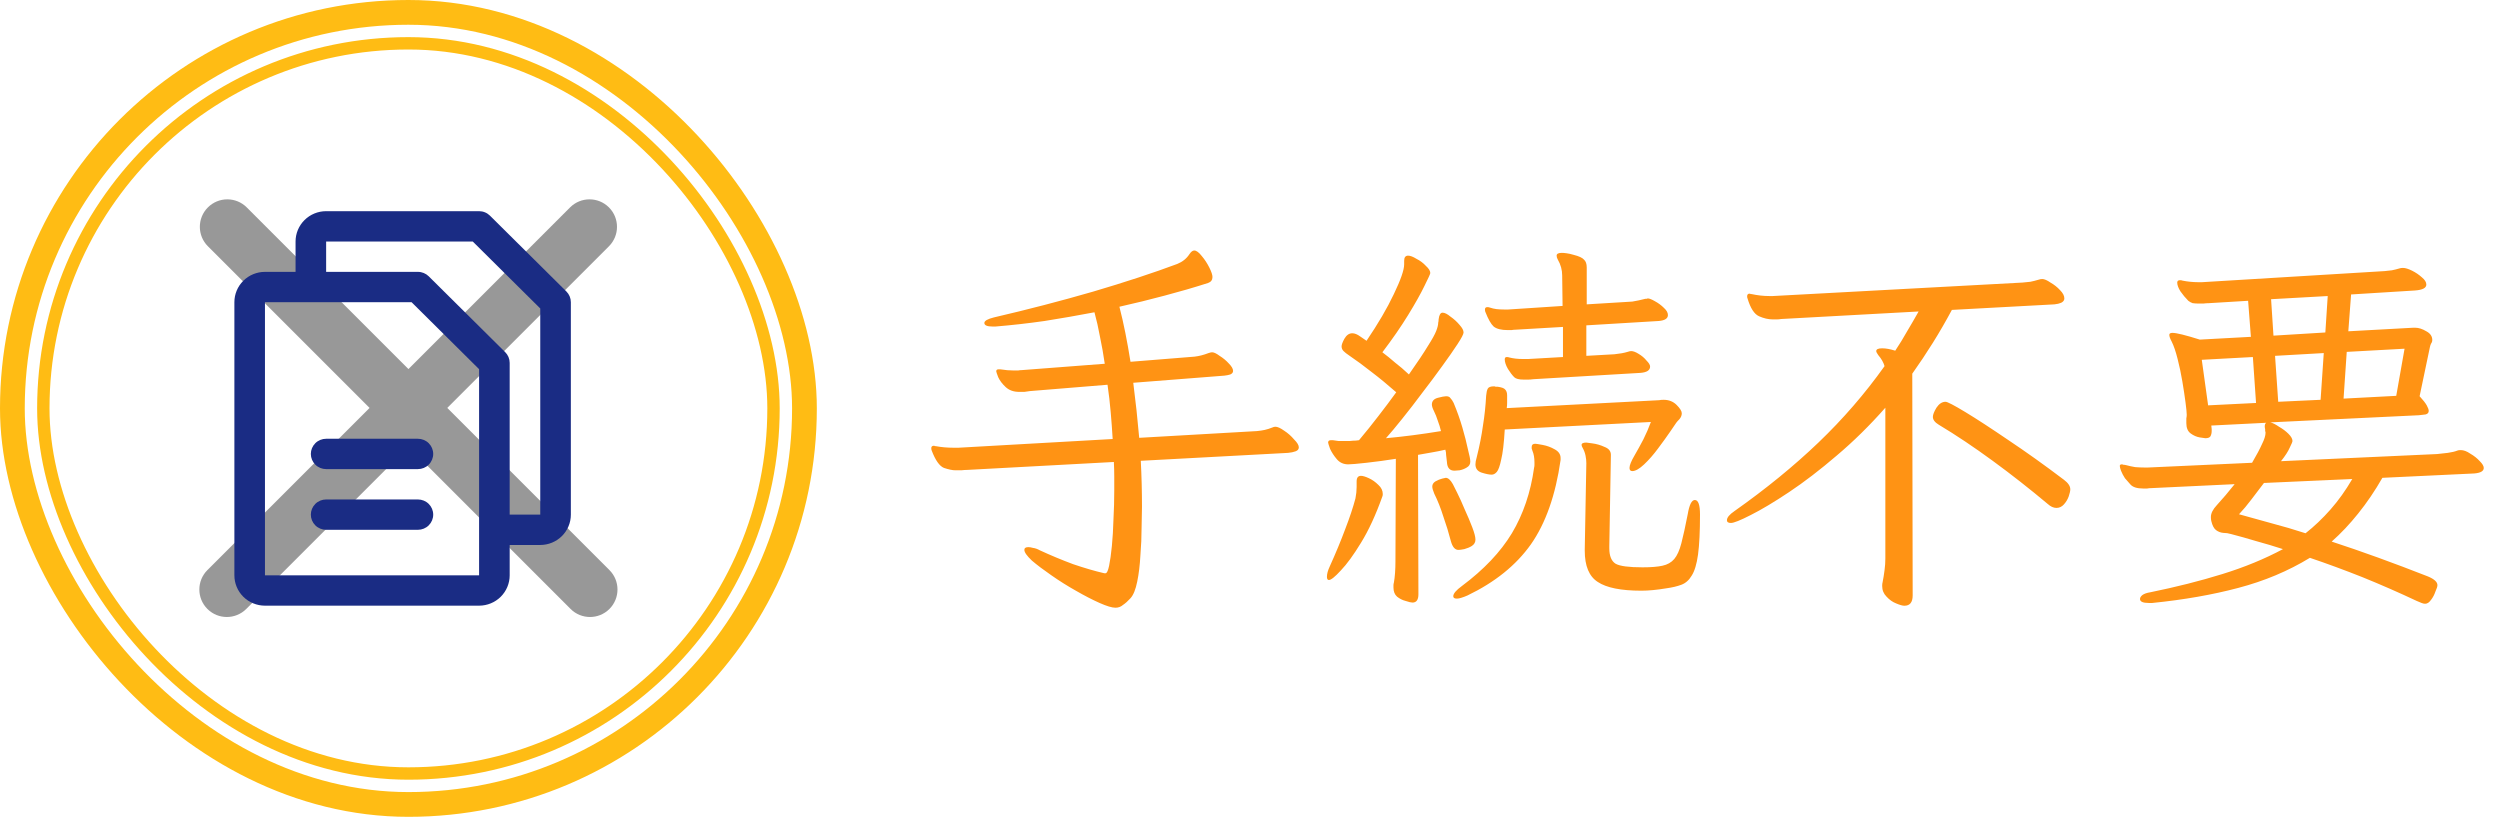
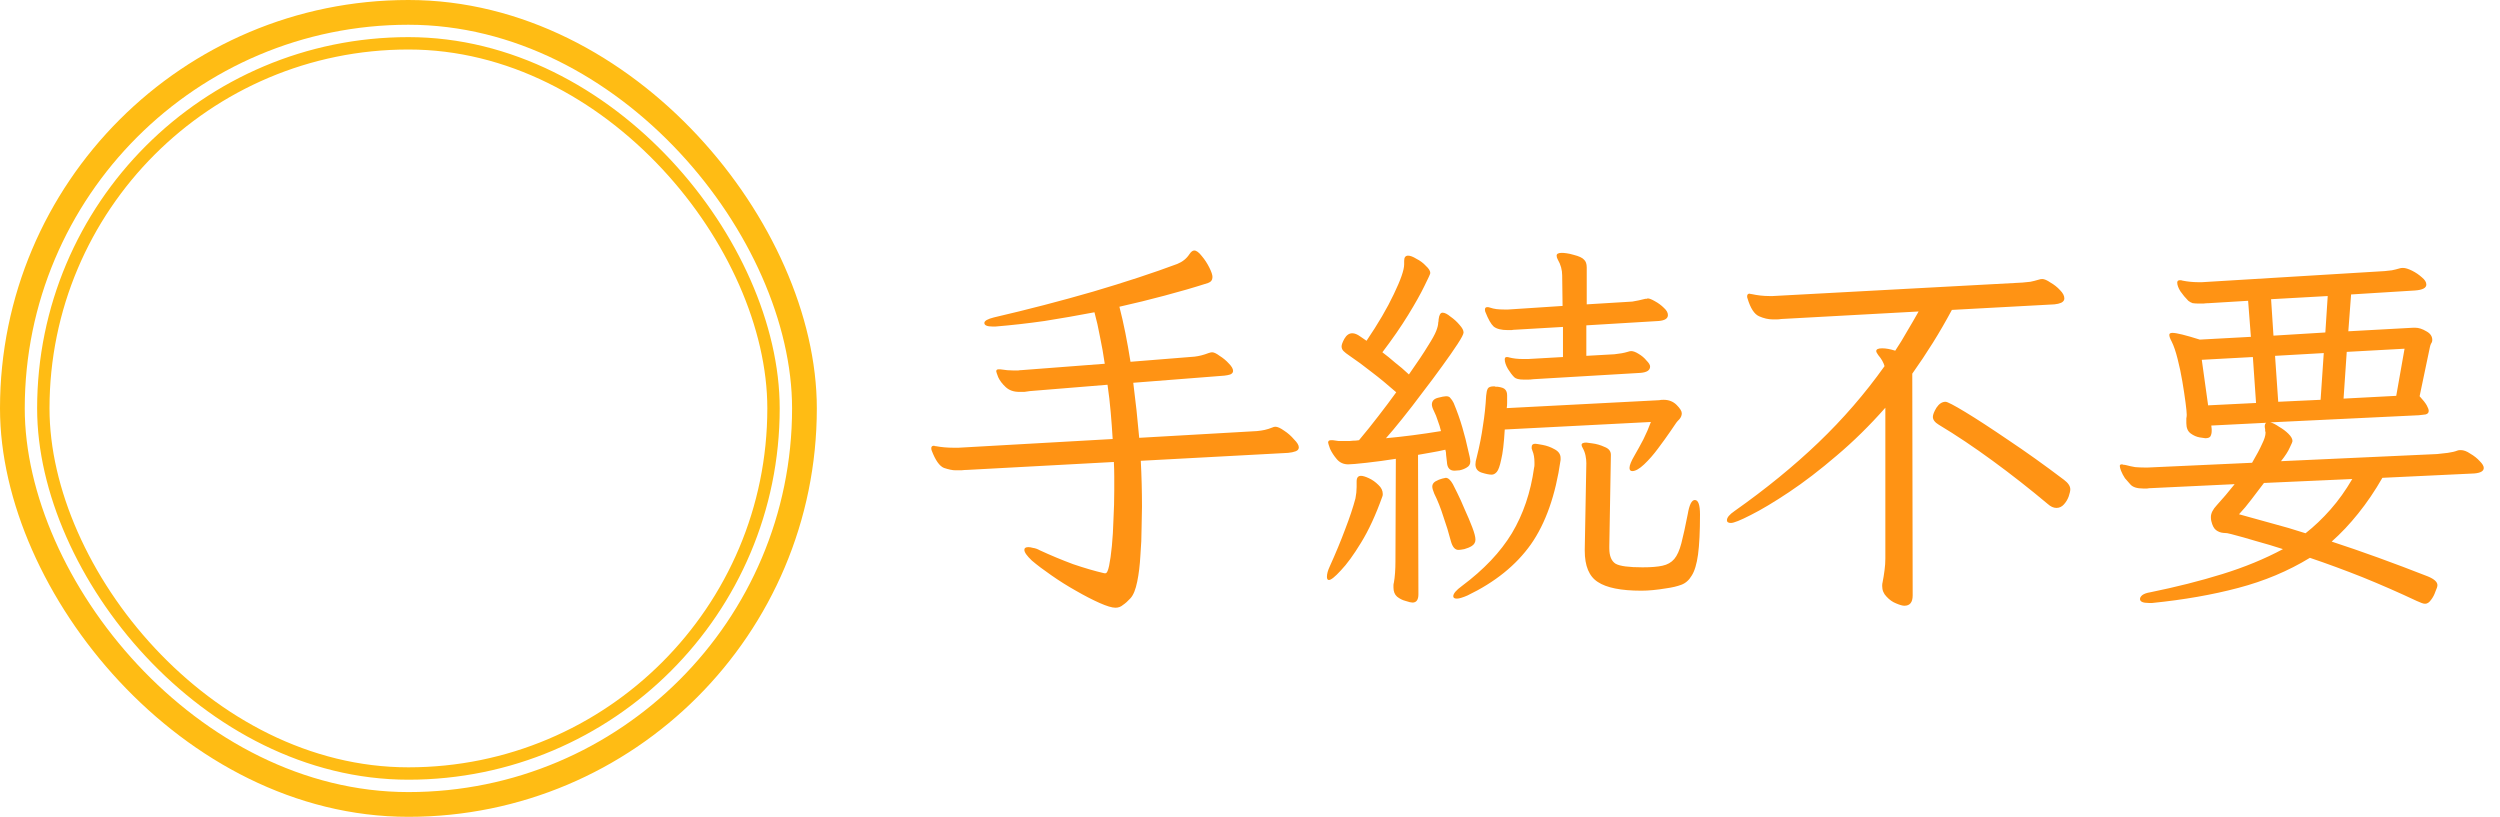
<svg xmlns="http://www.w3.org/2000/svg" width="202" height="66" viewBox="0 0 202 66" fill="none">
  <rect x="3.5" y="3.5" width="59" height="59" rx="29.5" stroke="#FFBC14" />
  <rect x="1" y="1" width="64" height="64" rx="32" stroke="#FFBC14" stroke-width="2" />
-   <path opacity="0.5" fill-rule="evenodd" clip-rule="evenodd" d="M16.798 16.758C15.931 17.625 15.931 19.03 16.798 19.898L29.861 32.96L16.758 46.063C15.891 46.93 15.891 48.336 16.758 49.203C17.625 50.07 19.03 50.07 19.898 49.203L33.001 36.1L46.103 49.203C46.97 50.07 48.376 50.07 49.243 49.203C50.11 48.336 50.11 46.93 49.243 46.063L36.14 32.96L49.203 19.898C50.07 19.031 50.07 17.625 49.203 16.758C48.336 15.891 46.93 15.891 46.063 16.758L33.001 29.82L19.938 16.758C19.071 15.891 17.665 15.891 16.798 16.758Z" fill="#333333" />
-   <path d="M45.764 23.551L39.585 17.421C39.47 17.308 39.333 17.217 39.183 17.156C39.033 17.094 38.873 17.063 38.71 17.063H26.352C25.697 17.063 25.068 17.321 24.605 17.781C24.141 18.241 23.881 18.864 23.881 19.515V21.967H21.409C20.754 21.967 20.125 22.225 19.661 22.685C19.198 23.145 18.938 23.768 18.938 24.419V46.486C18.938 47.136 19.198 47.76 19.661 48.22C20.125 48.679 20.754 48.938 21.409 48.938H38.71C39.366 48.938 39.994 48.679 40.458 48.22C40.921 47.76 41.182 47.136 41.182 46.486V44.034H43.653C44.309 44.034 44.938 43.776 45.401 43.316C45.865 42.856 46.125 42.232 46.125 41.582V24.419C46.125 24.258 46.093 24.098 46.031 23.949C45.969 23.8 45.878 23.665 45.764 23.551ZM38.71 46.486H21.409V24.419H33.256L38.71 29.83V46.486ZM43.653 41.582H41.182V29.322C41.182 29.161 41.15 29.002 41.088 28.853C41.026 28.704 40.935 28.569 40.82 28.455L34.641 22.325C34.526 22.211 34.39 22.121 34.24 22.06C34.09 21.998 33.929 21.966 33.767 21.967H26.352V19.515H38.199L43.653 24.926V41.582ZM35.003 36.678C35.003 37.003 34.873 37.315 34.641 37.545C34.409 37.775 34.095 37.904 33.767 37.904H26.352C26.024 37.904 25.71 37.775 25.478 37.545C25.247 37.315 25.116 37.003 25.116 36.678C25.116 36.353 25.247 36.041 25.478 35.811C25.71 35.581 26.024 35.452 26.352 35.452H33.767C34.095 35.452 34.409 35.581 34.641 35.811C34.873 36.041 35.003 36.353 35.003 36.678ZM35.003 41.582C35.003 41.907 34.873 42.219 34.641 42.449C34.409 42.679 34.095 42.808 33.767 42.808H26.352C26.024 42.808 25.71 42.679 25.478 42.449C25.247 42.219 25.116 41.907 25.116 41.582C25.116 41.257 25.247 40.945 25.478 40.715C25.71 40.485 26.024 40.356 26.352 40.356H33.767C34.095 40.356 34.409 40.485 34.641 40.715C34.873 40.945 35.003 41.257 35.003 41.582Z" fill="#1A2C84" />
  <path d="M92.176 37.232C92.24 38.469 92.272 39.707 92.272 40.944C92.272 41.349 92.261 41.915 92.24 42.64C92.24 43.344 92.208 44.091 92.144 44.88C92.101 45.669 92.016 46.373 91.888 46.992C91.76 47.632 91.579 48.08 91.344 48.336C91.131 48.571 90.928 48.752 90.736 48.88C90.565 49.029 90.363 49.104 90.128 49.104C89.851 49.104 89.424 48.976 88.848 48.72C88.272 48.464 87.632 48.133 86.928 47.728C86.245 47.344 85.584 46.928 84.944 46.48C84.325 46.053 83.803 45.659 83.376 45.296C82.971 44.912 82.768 44.624 82.768 44.432C82.768 44.283 82.875 44.208 83.088 44.208C83.195 44.208 83.323 44.229 83.472 44.272C83.643 44.293 83.824 44.357 84.016 44.464C84.891 44.869 85.787 45.243 86.704 45.584C87.643 45.904 88.485 46.149 89.232 46.32H89.328C89.435 46.32 89.531 46.117 89.616 45.712C89.701 45.307 89.776 44.773 89.84 44.112C89.904 43.451 89.947 42.736 89.968 41.968C90.011 41.179 90.032 40.4 90.032 39.632C90.032 39.269 90.032 38.896 90.032 38.512C90.032 38.107 90.021 37.712 90 37.328L78.16 37.968C78.011 37.968 77.851 37.979 77.68 38C77.509 38 77.349 38 77.2 38C76.965 38 76.656 37.936 76.272 37.808C75.909 37.659 75.579 37.189 75.28 36.4C75.259 36.357 75.248 36.293 75.248 36.208C75.248 36.08 75.323 36.016 75.472 36.016C75.493 36.016 75.515 36.027 75.536 36.048C75.557 36.048 75.579 36.048 75.6 36.048C75.835 36.091 76.069 36.123 76.304 36.144C76.56 36.165 76.805 36.176 77.04 36.176H77.456L89.904 35.472C89.861 34.747 89.808 34.021 89.744 33.296C89.68 32.549 89.595 31.813 89.488 31.088L83.216 31.6C83.067 31.621 82.917 31.643 82.768 31.664C82.64 31.664 82.501 31.664 82.352 31.664C81.904 31.664 81.541 31.536 81.264 31.28C80.987 31.024 80.784 30.757 80.656 30.48C80.549 30.203 80.496 30.043 80.496 30C80.496 29.893 80.56 29.84 80.688 29.84H80.816C81.2 29.904 81.573 29.936 81.936 29.936C82.043 29.936 82.149 29.936 82.256 29.936C82.363 29.915 82.469 29.904 82.576 29.904L89.264 29.392C89.157 28.645 89.029 27.92 88.88 27.216C88.752 26.512 88.603 25.851 88.432 25.232C87.088 25.488 85.744 25.723 84.4 25.936C83.056 26.128 81.733 26.277 80.432 26.384H80.208C79.76 26.384 79.536 26.288 79.536 26.096C79.536 25.925 79.792 25.776 80.304 25.648C83.056 25.008 85.723 24.315 88.304 23.568C90.907 22.8 93.179 22.053 95.12 21.328C95.547 21.157 95.877 20.891 96.112 20.528C96.24 20.336 96.368 20.24 96.496 20.24C96.667 20.24 96.869 20.389 97.104 20.688C97.339 20.965 97.541 21.275 97.712 21.616C97.883 21.957 97.968 22.213 97.968 22.384C97.968 22.619 97.851 22.779 97.616 22.864C96.485 23.227 95.312 23.568 94.096 23.888C92.901 24.208 91.685 24.507 90.448 24.784C90.619 25.445 90.779 26.149 90.928 26.896C91.077 27.643 91.216 28.421 91.344 29.232L96.528 28.816C96.891 28.773 97.264 28.677 97.648 28.528C97.776 28.485 97.872 28.464 97.936 28.464C98.085 28.464 98.288 28.56 98.544 28.752C98.821 28.923 99.067 29.125 99.28 29.36C99.515 29.595 99.632 29.797 99.632 29.968C99.632 30.096 99.557 30.192 99.408 30.256C99.28 30.299 99.12 30.331 98.928 30.352L91.568 30.928C91.76 32.421 91.92 33.904 92.048 35.376L101.552 34.832C101.787 34.811 102 34.779 102.192 34.736C102.384 34.693 102.587 34.629 102.8 34.544C102.885 34.501 102.971 34.48 103.056 34.48C103.227 34.48 103.461 34.587 103.76 34.8C104.059 34.992 104.325 35.227 104.56 35.504C104.816 35.76 104.944 35.973 104.944 36.144C104.944 36.293 104.859 36.4 104.688 36.464C104.517 36.528 104.315 36.571 104.08 36.592L92.176 37.232ZM123.888 30.64C123.739 30.661 123.6 30.672 123.472 30.672C123.344 30.672 123.227 30.672 123.12 30.672C122.736 30.672 122.48 30.608 122.352 30.48C122.181 30.309 122.011 30.085 121.84 29.808C121.669 29.509 121.584 29.253 121.584 29.04C121.584 28.912 121.637 28.848 121.744 28.848C121.829 28.848 121.893 28.859 121.936 28.88C122.256 28.965 122.629 29.008 123.056 29.008H123.472L126.288 28.848V26.416L122.448 26.64C122.341 26.64 122.235 26.651 122.128 26.672C122.043 26.672 121.947 26.672 121.84 26.672C121.307 26.672 120.923 26.576 120.688 26.384C120.475 26.192 120.251 25.797 120.016 25.2C119.995 25.157 119.984 25.093 119.984 25.008C119.984 24.88 120.048 24.816 120.176 24.816C120.261 24.816 120.325 24.827 120.368 24.848C120.56 24.912 120.741 24.955 120.912 24.976C121.104 24.997 121.307 25.008 121.52 25.008H121.872L126.256 24.72L126.224 22.256C126.224 21.808 126.107 21.381 125.872 20.976C125.808 20.869 125.776 20.763 125.776 20.656C125.776 20.507 125.915 20.432 126.192 20.432C126.299 20.432 126.427 20.443 126.576 20.464C126.747 20.485 126.939 20.528 127.152 20.592C127.579 20.699 127.856 20.827 127.984 20.976C128.133 21.104 128.208 21.317 128.208 21.616V24.592L131.888 24.368C132.037 24.347 132.208 24.315 132.4 24.272C132.592 24.229 132.773 24.187 132.944 24.144C132.987 24.144 133.019 24.144 133.04 24.144C133.083 24.123 133.115 24.112 133.136 24.112C133.264 24.112 133.456 24.187 133.712 24.336C133.989 24.485 134.235 24.667 134.448 24.88C134.661 25.072 134.768 25.264 134.768 25.456C134.768 25.733 134.523 25.893 134.032 25.936L128.176 26.288V28.752L130.448 28.624C130.875 28.581 131.227 28.517 131.504 28.432C131.632 28.389 131.728 28.368 131.792 28.368C131.963 28.368 132.165 28.443 132.4 28.592C132.656 28.741 132.869 28.923 133.04 29.136C133.232 29.328 133.328 29.488 133.328 29.616C133.328 29.915 133.072 30.085 132.56 30.128L123.888 30.64ZM112.784 37.072C111.973 37.2 111.184 37.307 110.416 37.392C109.648 37.477 109.157 37.52 108.944 37.52C108.56 37.52 108.251 37.381 108.016 37.104C107.781 36.827 107.6 36.549 107.472 36.272C107.365 35.973 107.312 35.803 107.312 35.76C107.312 35.632 107.387 35.568 107.536 35.568H107.696C107.845 35.589 107.995 35.611 108.144 35.632C108.293 35.632 108.443 35.632 108.592 35.632C108.763 35.632 108.923 35.632 109.072 35.632C109.243 35.611 109.403 35.6 109.552 35.6L109.808 35.568C110.363 34.907 110.885 34.256 111.376 33.616C111.888 32.955 112.368 32.315 112.816 31.696C112.112 31.077 111.451 30.533 110.832 30.064C110.213 29.573 109.605 29.125 109.008 28.72C108.816 28.592 108.667 28.475 108.56 28.368C108.453 28.261 108.4 28.133 108.4 27.984C108.4 27.856 108.475 27.653 108.624 27.376C108.795 27.077 109.008 26.928 109.264 26.928C109.456 26.928 109.669 27.013 109.904 27.184C110.16 27.355 110.331 27.472 110.416 27.536C111.355 26.149 112.091 24.891 112.624 23.76C113.179 22.608 113.456 21.808 113.456 21.36V21.072C113.456 20.795 113.563 20.656 113.776 20.656C113.947 20.656 114.171 20.741 114.448 20.912C114.747 21.061 115.003 21.253 115.216 21.488C115.451 21.701 115.568 21.893 115.568 22.064C115.568 22.128 115.408 22.48 115.088 23.12C114.789 23.739 114.352 24.517 113.776 25.456C113.2 26.395 112.507 27.397 111.696 28.464C112.037 28.72 112.379 28.997 112.72 29.296C113.083 29.573 113.456 29.893 113.84 30.256C114.544 29.253 115.056 28.485 115.376 27.952C115.717 27.419 115.941 27.013 116.048 26.736C116.155 26.459 116.208 26.235 116.208 26.064C116.229 26 116.24 25.915 116.24 25.808C116.283 25.445 116.389 25.264 116.56 25.264C116.731 25.264 116.944 25.371 117.2 25.584C117.477 25.776 117.723 26 117.936 26.256C118.149 26.491 118.256 26.693 118.256 26.864C118.256 26.992 118.096 27.301 117.776 27.792C117.456 28.283 117.04 28.88 116.528 29.584C116.037 30.267 115.504 30.981 114.928 31.728C114.373 32.475 113.829 33.179 113.296 33.84C112.784 34.48 112.347 35.003 111.984 35.408C113.392 35.28 114.875 35.088 116.432 34.832C116.368 34.555 116.283 34.277 116.176 34C116.091 33.723 115.984 33.456 115.856 33.2C115.749 32.987 115.696 32.816 115.696 32.688C115.696 32.411 115.856 32.229 116.176 32.144C116.496 32.059 116.72 32.016 116.848 32.016C117.019 32.016 117.136 32.069 117.2 32.176C117.285 32.261 117.371 32.389 117.456 32.56C117.733 33.221 117.968 33.883 118.16 34.544C118.352 35.205 118.501 35.792 118.608 36.304C118.736 36.795 118.8 37.125 118.8 37.296C118.8 37.509 118.704 37.669 118.512 37.776C118.341 37.883 118.149 37.957 117.936 38C117.744 38.021 117.605 38.032 117.52 38.032C117.136 38.032 116.933 37.797 116.912 37.328C116.891 37.136 116.869 36.955 116.848 36.784C116.848 36.613 116.827 36.464 116.784 36.336C116.421 36.421 116.048 36.496 115.664 36.56C115.301 36.624 114.939 36.688 114.576 36.752L114.608 48.016C114.608 48.464 114.448 48.688 114.128 48.688C114.021 48.688 113.84 48.645 113.584 48.56C113.328 48.496 113.093 48.379 112.88 48.208C112.688 48.037 112.592 47.792 112.592 47.472C112.592 47.408 112.592 47.344 112.592 47.28C112.592 47.216 112.603 47.152 112.624 47.088C112.667 46.853 112.699 46.587 112.72 46.288C112.741 45.989 112.752 45.68 112.752 45.36L112.784 37.072ZM121.584 34.704C121.52 35.813 121.424 36.624 121.296 37.136C121.189 37.648 121.072 37.979 120.944 38.128C120.816 38.277 120.677 38.352 120.528 38.352C120.336 38.352 120.069 38.299 119.728 38.192C119.387 38.085 119.216 37.861 119.216 37.52C119.216 37.371 119.248 37.189 119.312 36.976C119.547 36.037 119.717 35.173 119.824 34.384C119.952 33.595 120.037 32.795 120.08 31.984C120.101 31.728 120.144 31.536 120.208 31.408C120.272 31.28 120.443 31.216 120.72 31.216C120.763 31.216 120.805 31.227 120.848 31.248C120.891 31.248 120.944 31.248 121.008 31.248C121.328 31.291 121.531 31.365 121.616 31.472C121.723 31.579 121.776 31.739 121.776 31.952V32.144C121.776 32.272 121.776 32.411 121.776 32.56C121.776 32.688 121.765 32.827 121.744 32.976L134.064 32.336C134.149 32.315 134.267 32.304 134.416 32.304C134.843 32.304 135.195 32.443 135.472 32.72C135.749 32.997 135.888 33.221 135.888 33.392C135.888 33.563 135.824 33.723 135.696 33.872C135.568 34 135.483 34.096 135.44 34.16C135.397 34.224 135.237 34.459 134.96 34.864C134.683 35.269 134.352 35.728 133.968 36.24C133.605 36.731 133.232 37.157 132.848 37.52C132.464 37.883 132.144 38.064 131.888 38.064C131.739 38.064 131.664 37.979 131.664 37.808C131.664 37.595 131.803 37.253 132.08 36.784C132.315 36.379 132.549 35.952 132.784 35.504C133.019 35.035 133.221 34.565 133.392 34.096L121.584 34.704ZM130.032 44.304C130.032 44.923 130.203 45.339 130.544 45.552C130.885 45.744 131.611 45.84 132.72 45.84C133.403 45.84 133.936 45.797 134.32 45.712C134.725 45.627 135.045 45.445 135.28 45.168C135.515 44.891 135.707 44.464 135.856 43.888C136.005 43.312 136.176 42.533 136.368 41.552C136.496 40.784 136.688 40.4 136.944 40.4C137.221 40.4 137.36 40.795 137.36 41.584C137.36 42.949 137.307 44.027 137.2 44.816C137.093 45.584 136.923 46.149 136.688 46.512C136.475 46.875 136.197 47.12 135.856 47.248C135.515 47.376 135.109 47.472 134.64 47.536C133.872 47.664 133.2 47.728 132.624 47.728C130.981 47.728 129.808 47.493 129.104 47.024C128.4 46.576 128.048 45.733 128.048 44.496V44.4L128.176 37.424C128.176 37.232 128.155 37.029 128.112 36.816C128.069 36.603 127.995 36.4 127.888 36.208C127.824 36.101 127.792 36.016 127.792 35.952C127.792 35.824 127.92 35.76 128.176 35.76C128.176 35.76 128.336 35.781 128.656 35.824C128.997 35.867 129.328 35.963 129.648 36.112C129.989 36.24 130.16 36.453 130.16 36.752L130.032 44.112V44.304ZM126.096 37.168C125.691 40.005 124.891 42.277 123.696 43.984C122.501 45.669 120.795 47.045 118.576 48.112C118.384 48.197 118.213 48.261 118.064 48.304C117.936 48.347 117.819 48.368 117.712 48.368C117.52 48.368 117.424 48.304 117.424 48.176C117.424 47.963 117.659 47.685 118.128 47.344C119.899 46.021 121.243 44.603 122.16 43.088C123.077 41.552 123.675 39.792 123.952 37.808C123.973 37.723 123.984 37.648 123.984 37.584C123.984 37.52 123.984 37.445 123.984 37.36C123.984 36.997 123.931 36.688 123.824 36.432C123.803 36.368 123.781 36.304 123.76 36.24C123.76 36.176 123.76 36.133 123.76 36.112C123.76 35.941 123.856 35.856 124.048 35.856C124.112 35.856 124.315 35.888 124.656 35.952C124.997 36.016 125.317 36.133 125.616 36.304C125.936 36.475 126.096 36.709 126.096 37.008V37.168ZM109.616 38.896C109.616 38.597 109.733 38.448 109.968 38.448C110.117 38.448 110.331 38.512 110.608 38.64C110.885 38.768 111.141 38.949 111.376 39.184C111.611 39.397 111.728 39.643 111.728 39.92C111.728 40.005 111.717 40.069 111.696 40.112C111.163 41.605 110.587 42.853 109.968 43.856C109.371 44.837 108.827 45.584 108.336 46.096C107.867 46.608 107.547 46.864 107.376 46.864C107.269 46.864 107.216 46.779 107.216 46.608C107.216 46.373 107.291 46.096 107.44 45.776C107.931 44.688 108.347 43.685 108.688 42.768C109.051 41.829 109.328 40.997 109.52 40.272C109.584 39.952 109.616 39.643 109.616 39.344V38.896ZM119.216 43.6C119.216 43.813 119.12 43.984 118.928 44.112C118.757 44.219 118.555 44.304 118.32 44.368C118.107 44.411 117.947 44.432 117.84 44.432C117.563 44.432 117.36 44.197 117.232 43.728C117.061 43.067 116.859 42.405 116.624 41.744C116.411 41.061 116.165 40.443 115.888 39.888C115.781 39.632 115.728 39.44 115.728 39.312C115.728 39.141 115.813 39.003 115.984 38.896C116.176 38.789 116.357 38.715 116.528 38.672C116.72 38.629 116.816 38.608 116.816 38.608C117.008 38.608 117.2 38.779 117.392 39.12C117.435 39.205 117.552 39.44 117.744 39.824C117.936 40.208 118.139 40.656 118.352 41.168C118.587 41.68 118.789 42.16 118.96 42.608C119.131 43.056 119.216 43.387 119.216 43.6ZM152.336 32.944C151.077 34.373 149.765 35.664 148.4 36.816C147.056 37.968 145.776 38.949 144.56 39.76C143.344 40.571 142.309 41.189 141.456 41.616C140.624 42.043 140.091 42.256 139.856 42.256C139.643 42.256 139.536 42.181 139.536 42.032C139.536 41.819 139.739 41.573 140.144 41.296C142.683 39.504 144.944 37.659 146.928 35.76C148.912 33.861 150.693 31.803 152.272 29.584C152.187 29.285 152.016 28.987 151.76 28.688C151.653 28.539 151.6 28.432 151.6 28.368C151.6 28.219 151.76 28.144 152.08 28.144C152.379 28.144 152.731 28.208 153.136 28.336C153.477 27.824 153.797 27.301 154.096 26.768C154.416 26.235 154.725 25.701 155.024 25.168L143.92 25.776C143.792 25.797 143.675 25.808 143.568 25.808C143.461 25.808 143.355 25.808 143.248 25.808C142.885 25.808 142.512 25.723 142.128 25.552C141.744 25.381 141.435 24.901 141.2 24.112C141.179 24.069 141.168 24.016 141.168 23.952C141.168 23.803 141.232 23.728 141.36 23.728C141.403 23.728 141.435 23.739 141.456 23.76C141.477 23.76 141.499 23.76 141.52 23.76C142.011 23.867 142.491 23.92 142.96 23.92H143.248L163.408 22.832C163.621 22.811 163.835 22.789 164.048 22.768C164.261 22.725 164.475 22.672 164.688 22.608C164.816 22.565 164.923 22.544 165.008 22.544C165.179 22.544 165.403 22.64 165.68 22.832C165.979 23.003 166.235 23.205 166.448 23.44C166.683 23.675 166.8 23.899 166.8 24.112C166.8 24.261 166.715 24.379 166.544 24.464C166.395 24.528 166.213 24.571 166 24.592L157.712 25.04C157.221 25.957 156.709 26.843 156.176 27.696C155.643 28.549 155.088 29.381 154.512 30.192L154.544 48.112C154.544 48.667 154.32 48.944 153.872 48.944C153.723 48.944 153.499 48.88 153.2 48.752C152.923 48.645 152.667 48.464 152.432 48.208C152.197 47.973 152.08 47.685 152.08 47.344C152.08 47.216 152.091 47.12 152.112 47.056C152.176 46.736 152.229 46.405 152.272 46.064C152.315 45.744 152.336 45.435 152.336 45.136V32.944ZM166.16 41.04C165.925 41.04 165.691 40.933 165.456 40.72C164.005 39.504 162.523 38.341 161.008 37.232C159.493 36.123 158.043 35.152 156.656 34.32C156.336 34.128 156.176 33.915 156.176 33.68C156.176 33.509 156.272 33.264 156.464 32.944C156.677 32.624 156.923 32.464 157.2 32.464C157.349 32.464 157.883 32.741 158.8 33.296C159.717 33.851 160.88 34.608 162.288 35.568C163.696 36.507 165.189 37.573 166.768 38.768C167.109 39.024 167.28 39.28 167.28 39.536C167.28 39.664 167.237 39.856 167.152 40.112C167.067 40.347 166.939 40.56 166.768 40.752C166.597 40.944 166.395 41.04 166.16 41.04ZM192.496 38.608C191.899 39.653 191.248 40.613 190.544 41.488C189.861 42.341 189.147 43.099 188.4 43.76C190.811 44.549 193.403 45.488 196.176 46.576C196.688 46.789 196.944 47.024 196.944 47.28C196.944 47.387 196.891 47.557 196.784 47.792C196.699 48.048 196.581 48.272 196.432 48.464C196.283 48.677 196.123 48.784 195.952 48.784C195.867 48.784 195.771 48.763 195.664 48.72C195.557 48.677 195.429 48.624 195.28 48.56C193.829 47.877 192.368 47.237 190.896 46.64C189.445 46.064 188.027 45.541 186.64 45.072C184.891 46.139 182.96 46.949 180.848 47.504C178.757 48.059 176.443 48.464 173.904 48.72H173.616C173.147 48.72 172.912 48.613 172.912 48.4C172.912 48.293 172.976 48.187 173.104 48.08C173.253 47.973 173.467 47.899 173.744 47.856C175.835 47.429 177.776 46.939 179.568 46.384C181.36 45.829 182.992 45.157 184.464 44.368C183.739 44.133 183.024 43.92 182.32 43.728C181.616 43.515 180.933 43.323 180.272 43.152C180.059 43.088 179.845 43.056 179.632 43.056C179.419 43.035 179.227 42.96 179.056 42.832C178.885 42.704 178.757 42.459 178.672 42.096C178.651 42.011 178.64 41.904 178.64 41.776C178.64 41.477 178.8 41.157 179.12 40.816C179.589 40.304 180.069 39.739 180.56 39.12L173.84 39.44C173.712 39.44 173.595 39.451 173.488 39.472C173.381 39.472 173.275 39.472 173.168 39.472C172.677 39.472 172.336 39.365 172.144 39.152C171.995 38.981 171.845 38.811 171.696 38.64C171.568 38.448 171.461 38.245 171.376 38.032C171.312 37.861 171.28 37.733 171.28 37.648C171.28 37.563 171.333 37.52 171.44 37.52C171.483 37.52 171.525 37.531 171.568 37.552C171.632 37.552 171.707 37.563 171.792 37.584C172.027 37.648 172.272 37.701 172.528 37.744C172.805 37.765 173.061 37.776 173.296 37.776H173.552L181.968 37.392C182.331 36.773 182.597 36.272 182.768 35.888C182.96 35.504 183.056 35.195 183.056 34.96C183.056 34.917 183.045 34.875 183.024 34.832C183.024 34.768 183.024 34.715 183.024 34.672C183.003 34.608 182.992 34.533 182.992 34.448C182.992 34.299 183.035 34.203 183.12 34.16L178.672 34.384L178.704 34.672V34.832C178.704 34.981 178.672 35.12 178.608 35.248C178.544 35.355 178.405 35.408 178.192 35.408C178.149 35.408 178 35.387 177.744 35.344C177.488 35.301 177.243 35.195 177.008 35.024C176.773 34.853 176.656 34.576 176.656 34.192V34.096C176.656 33.989 176.656 33.893 176.656 33.808C176.677 33.701 176.688 33.605 176.688 33.52C176.688 33.349 176.656 33.019 176.592 32.528C176.528 32.037 176.443 31.472 176.336 30.832C176.229 30.192 176.101 29.584 175.952 29.008C175.803 28.411 175.643 27.941 175.472 27.6C175.344 27.365 175.28 27.184 175.28 27.056C175.28 26.949 175.365 26.896 175.536 26.896C175.856 26.896 176.592 27.077 177.744 27.44L181.872 27.216L181.648 24.304L178.48 24.496C178.331 24.496 178.181 24.507 178.032 24.528C177.904 24.528 177.787 24.528 177.68 24.528C177.488 24.528 177.317 24.517 177.168 24.496C177.04 24.453 176.923 24.389 176.816 24.304C176.581 24.069 176.368 23.813 176.176 23.536C176.005 23.259 175.92 23.024 175.92 22.832C175.92 22.704 175.995 22.64 176.144 22.64C176.229 22.64 176.293 22.651 176.336 22.672C176.549 22.715 176.763 22.747 176.976 22.768C177.189 22.789 177.392 22.8 177.584 22.8H177.936L192.688 21.904C192.859 21.883 193.051 21.861 193.264 21.84C193.477 21.797 193.691 21.744 193.904 21.68C193.968 21.659 194.053 21.648 194.16 21.648C194.352 21.648 194.597 21.723 194.896 21.872C195.195 22.021 195.461 22.203 195.696 22.416C195.931 22.608 196.048 22.8 196.048 22.992C196.048 23.269 195.739 23.429 195.12 23.472L189.968 23.792L189.744 26.768L194.992 26.48H195.152C195.429 26.48 195.728 26.576 196.048 26.768C196.368 26.939 196.528 27.173 196.528 27.472C196.528 27.579 196.496 27.675 196.432 27.76C196.389 27.845 196.357 27.941 196.336 28.048L195.504 32.016C195.781 32.315 195.973 32.56 196.08 32.752C196.187 32.944 196.24 33.093 196.24 33.2C196.24 33.349 196.155 33.445 195.984 33.488C195.835 33.509 195.653 33.531 195.44 33.552L183.44 34.128C183.632 34.171 183.867 34.288 184.144 34.48C184.443 34.651 184.699 34.843 184.912 35.056C185.125 35.269 185.232 35.461 185.232 35.632C185.232 35.696 185.157 35.877 185.008 36.176C184.88 36.475 184.645 36.837 184.304 37.264L196.912 36.688C197.168 36.667 197.456 36.635 197.776 36.592C198.096 36.549 198.363 36.485 198.576 36.4C198.619 36.379 198.704 36.368 198.832 36.368C199.067 36.368 199.323 36.464 199.6 36.656C199.899 36.827 200.155 37.029 200.368 37.264C200.581 37.477 200.688 37.659 200.688 37.808C200.688 38.064 200.432 38.213 199.92 38.256L192.496 38.608ZM188.08 23.92L183.504 24.176L183.696 27.12L187.888 26.864L188.08 23.92ZM194.288 28.176L189.616 28.432L189.36 32.208L193.616 31.984L194.288 28.176ZM187.76 28.528L183.824 28.752L184.08 32.464L187.504 32.304L187.76 28.528ZM182.032 28.848L177.904 29.072L178.416 32.752L182.288 32.56L182.032 28.848ZM182.928 39.024C182.587 39.472 182.245 39.92 181.904 40.368C181.584 40.795 181.253 41.189 180.912 41.552C181.787 41.787 182.672 42.032 183.568 42.288C184.464 42.523 185.371 42.789 186.288 43.088C186.992 42.533 187.664 41.893 188.304 41.168C188.944 40.443 189.531 39.621 190.064 38.704L182.928 39.024Z" fill="#FF9314" />
</svg>